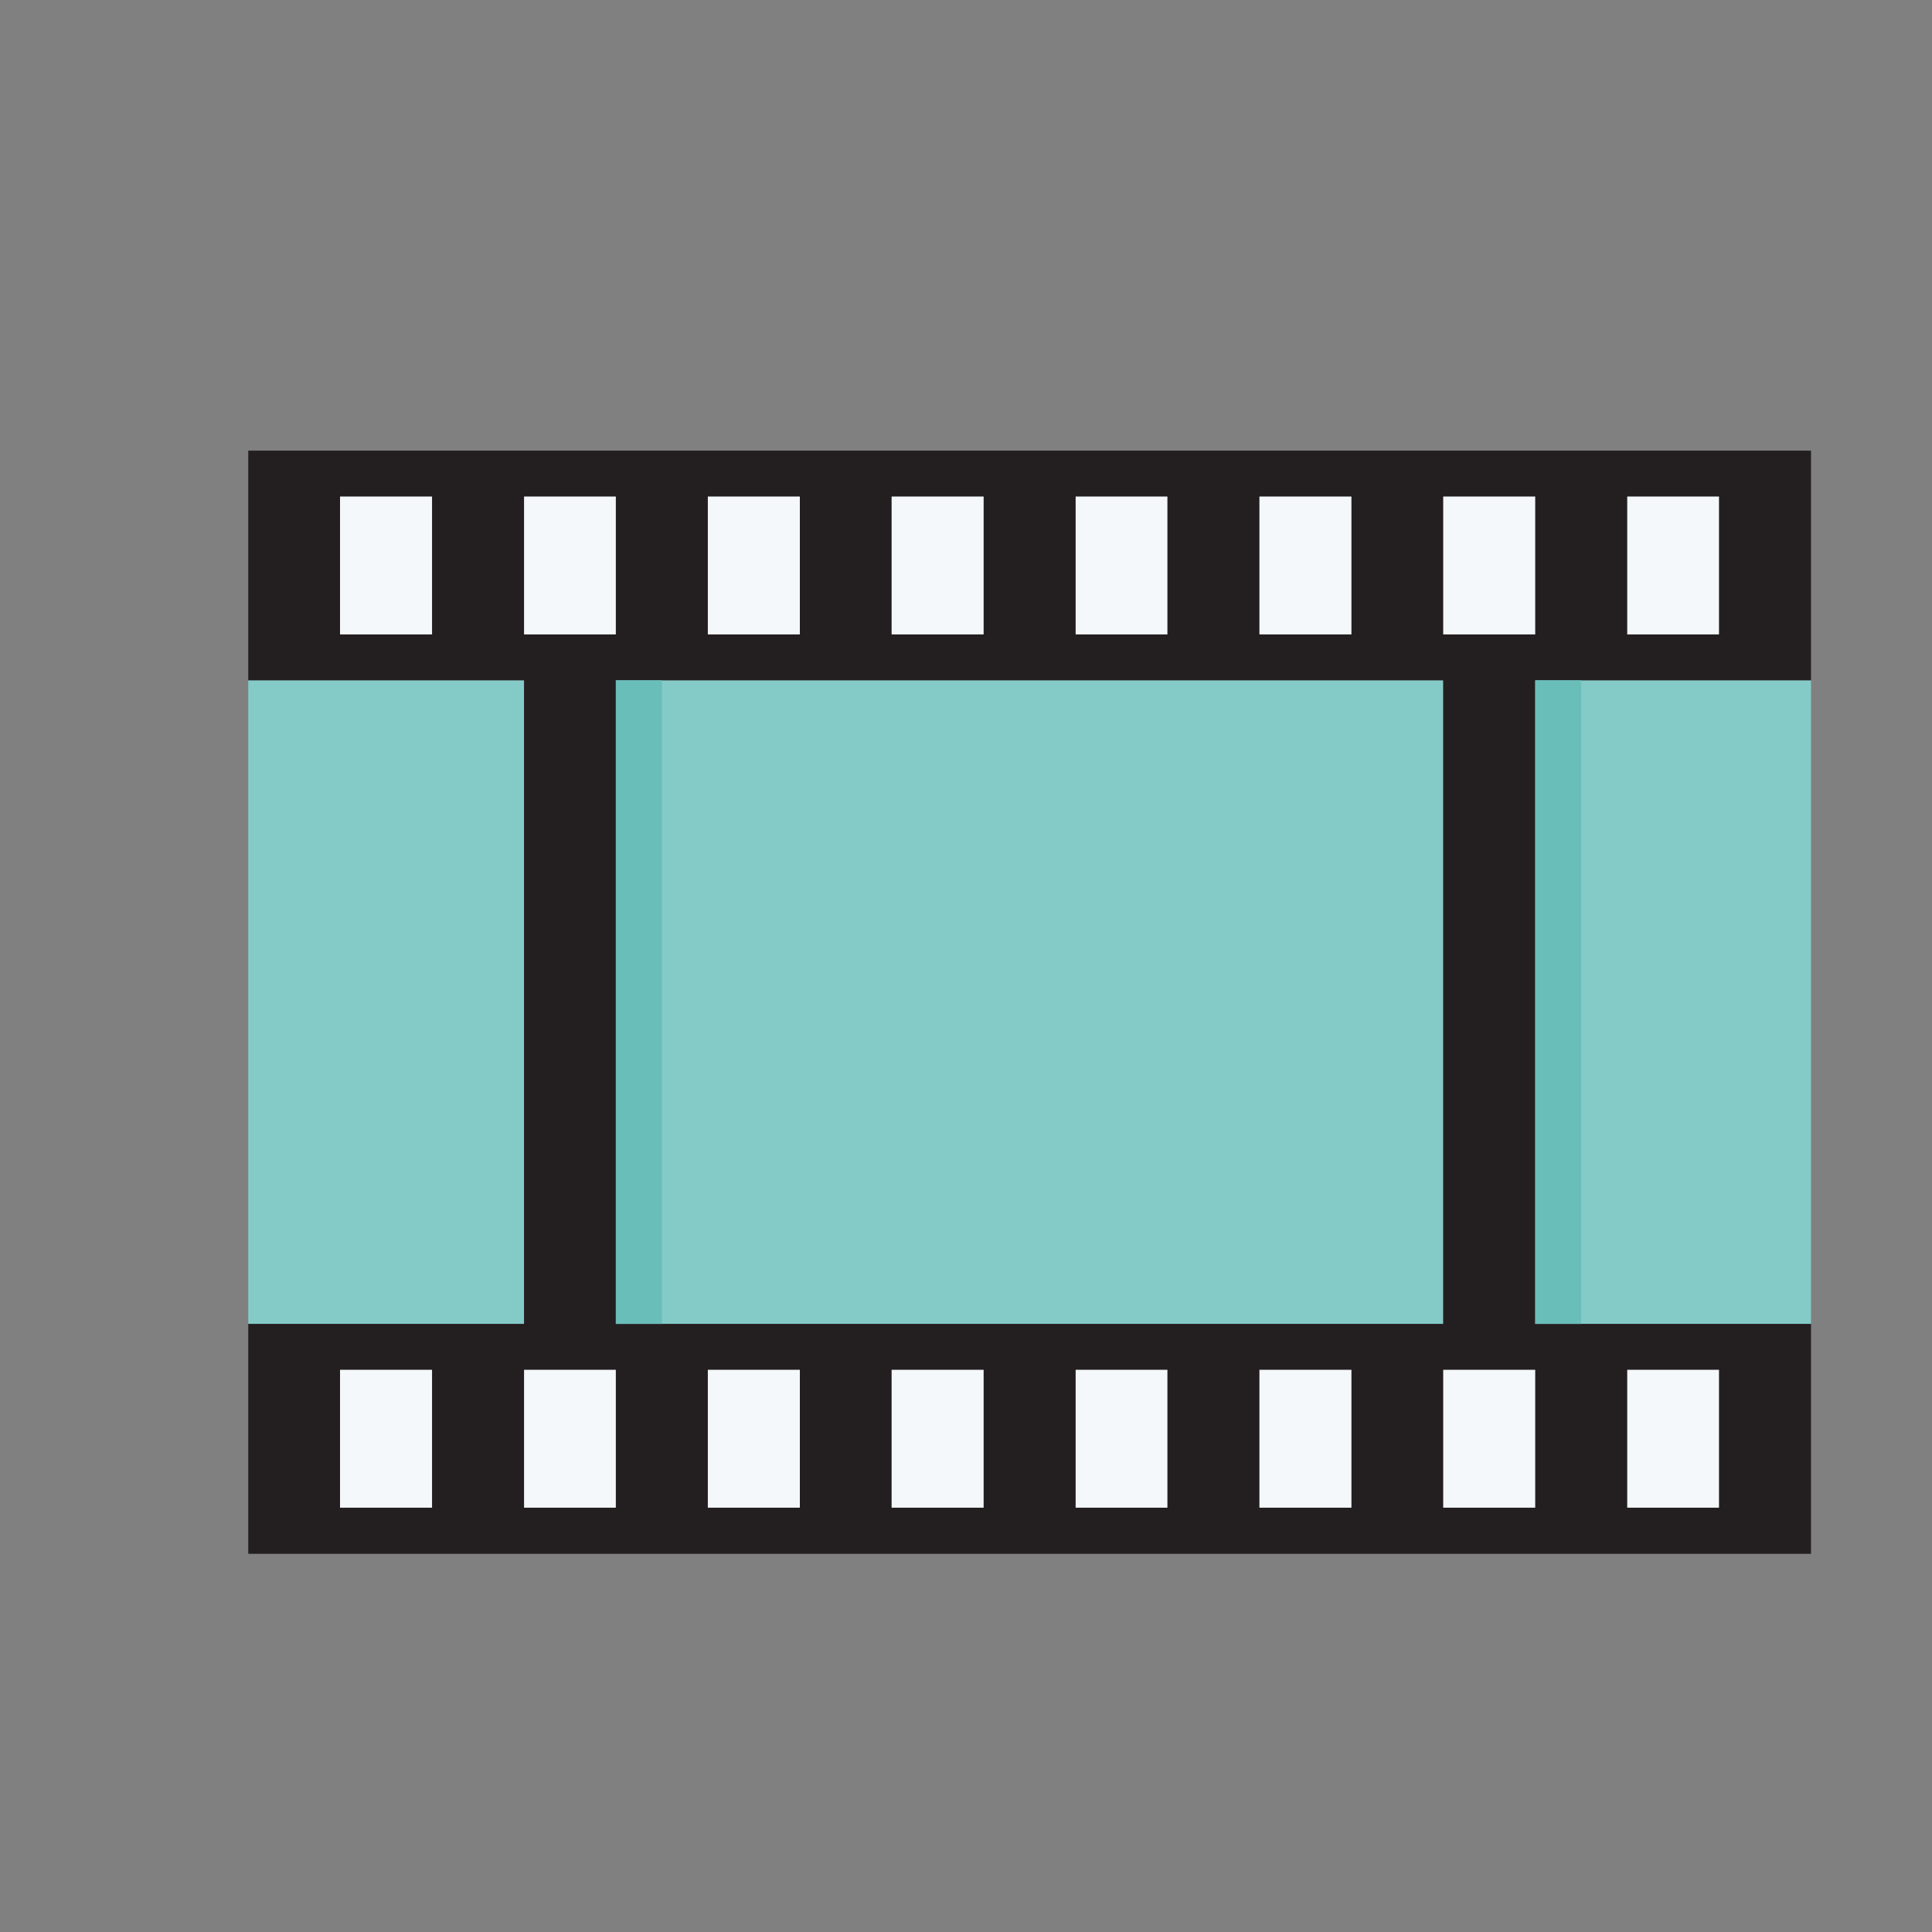
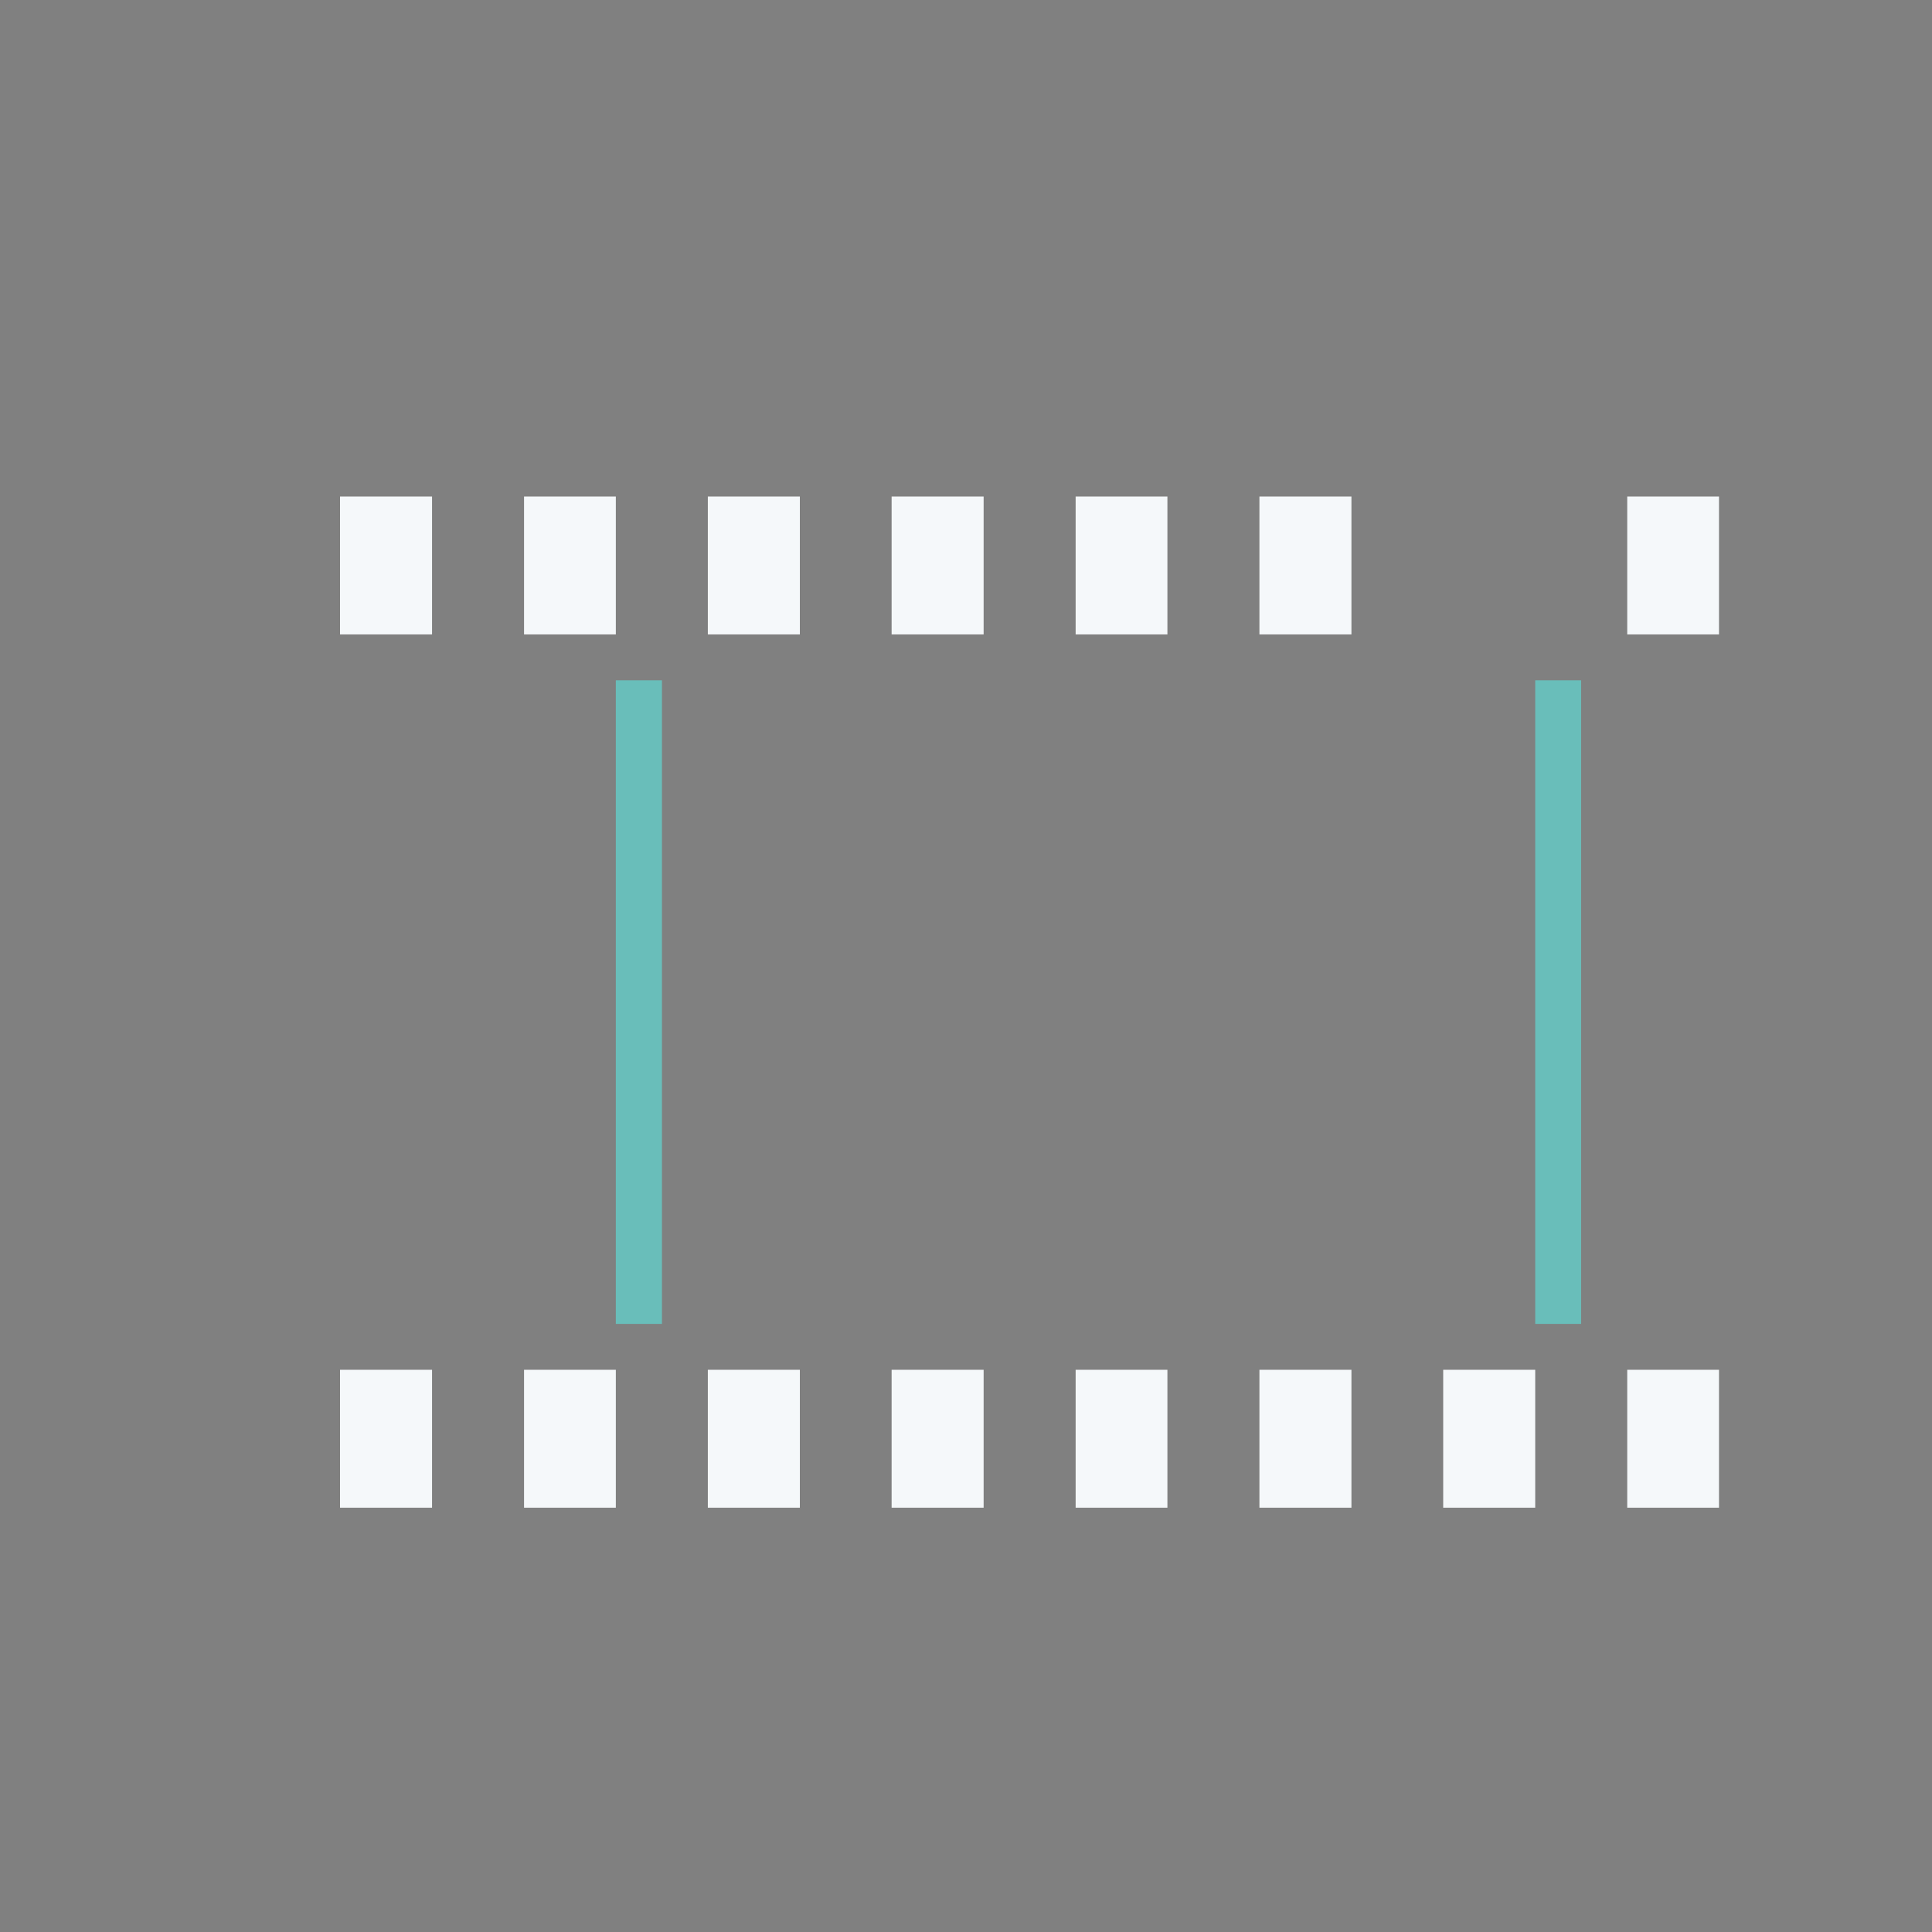
<svg xmlns="http://www.w3.org/2000/svg" width="8" height="8" viewBox="0 0 8 8" fill="none">
  <rect x="0" y="0" width="8" height="8" fill="#808080" stroke="none" />
  <g clip-path="url(#clip0_2054_7129)">
    <g clip-path="url(#clip1_2054_7129)">
-       <path d="M6.357 2.817H7.499V5.482H6.357V2.817ZM1.028 2.817H2.17V5.482H1.028V2.817ZM2.55 2.817H5.976V5.482H2.55V2.817Z" fill="#84CBC8" />
-       <path d="M7.499 2.817V1.866H1.028V2.817H2.17V5.482H1.028V6.434H7.499V5.482H6.357V2.817H7.499ZM5.976 5.482H2.55V2.817H5.976V5.482Z" fill="#231F20" />
-       <path d="M6.738 2.056H7.118V2.627H6.738V2.056ZM5.976 2.056H6.357V2.627H5.976V2.056ZM5.215 2.056H5.596V2.627H5.215V2.056ZM4.454 2.056H4.834V2.627H4.454V2.056ZM3.692 2.056H4.073V2.627H3.692V2.056ZM2.931 2.056H3.312V2.627H2.931V2.056ZM2.17 2.056H2.55V2.627H2.17V2.056ZM1.408 2.056H1.789V2.627H1.408V2.056ZM6.738 5.672H7.118V6.243H6.738V5.672ZM5.976 5.672H6.357V6.243H5.976V5.672ZM5.215 5.672H5.596V6.243H5.215V5.672ZM4.454 5.672H4.834V6.243H4.454V5.672ZM3.692 5.672H4.073V6.243H3.692V5.672ZM2.931 5.672H3.312V6.243H2.931V5.672ZM2.17 5.672H2.55V6.243H2.17V5.672ZM1.408 5.672H1.789V6.243H1.408V5.672Z" fill="#F5F8FA" />
+       <path d="M6.738 2.056H7.118V2.627H6.738V2.056ZM5.976 2.056H6.357V2.627V2.056ZM5.215 2.056H5.596V2.627H5.215V2.056ZM4.454 2.056H4.834V2.627H4.454V2.056ZM3.692 2.056H4.073V2.627H3.692V2.056ZM2.931 2.056H3.312V2.627H2.931V2.056ZM2.17 2.056H2.55V2.627H2.17V2.056ZM1.408 2.056H1.789V2.627H1.408V2.056ZM6.738 5.672H7.118V6.243H6.738V5.672ZM5.976 5.672H6.357V6.243H5.976V5.672ZM5.215 5.672H5.596V6.243H5.215V5.672ZM4.454 5.672H4.834V6.243H4.454V5.672ZM3.692 5.672H4.073V6.243H3.692V5.672ZM2.931 5.672H3.312V6.243H2.931V5.672ZM2.17 5.672H2.55V6.243H2.17V5.672ZM1.408 5.672H1.789V6.243H1.408V5.672Z" fill="#F5F8FA" />
      <path d="M6.357 5.482V2.817H6.547V5.482H6.357ZM2.55 5.482V2.817H2.741V5.482H2.55Z" fill="#69BEBA" />
    </g>
  </g>
  <defs>
    <clipPath id="clip0_2054_7129">
      <rect width="6.852" height="6.852" fill="white" transform="translate(0.837 0.724)" />
    </clipPath>
    <clipPath id="clip1_2054_7129">
      <rect width="6.852" height="6.852" fill="white" transform="translate(0.837 0.724)" />
    </clipPath>
  </defs>
</svg>